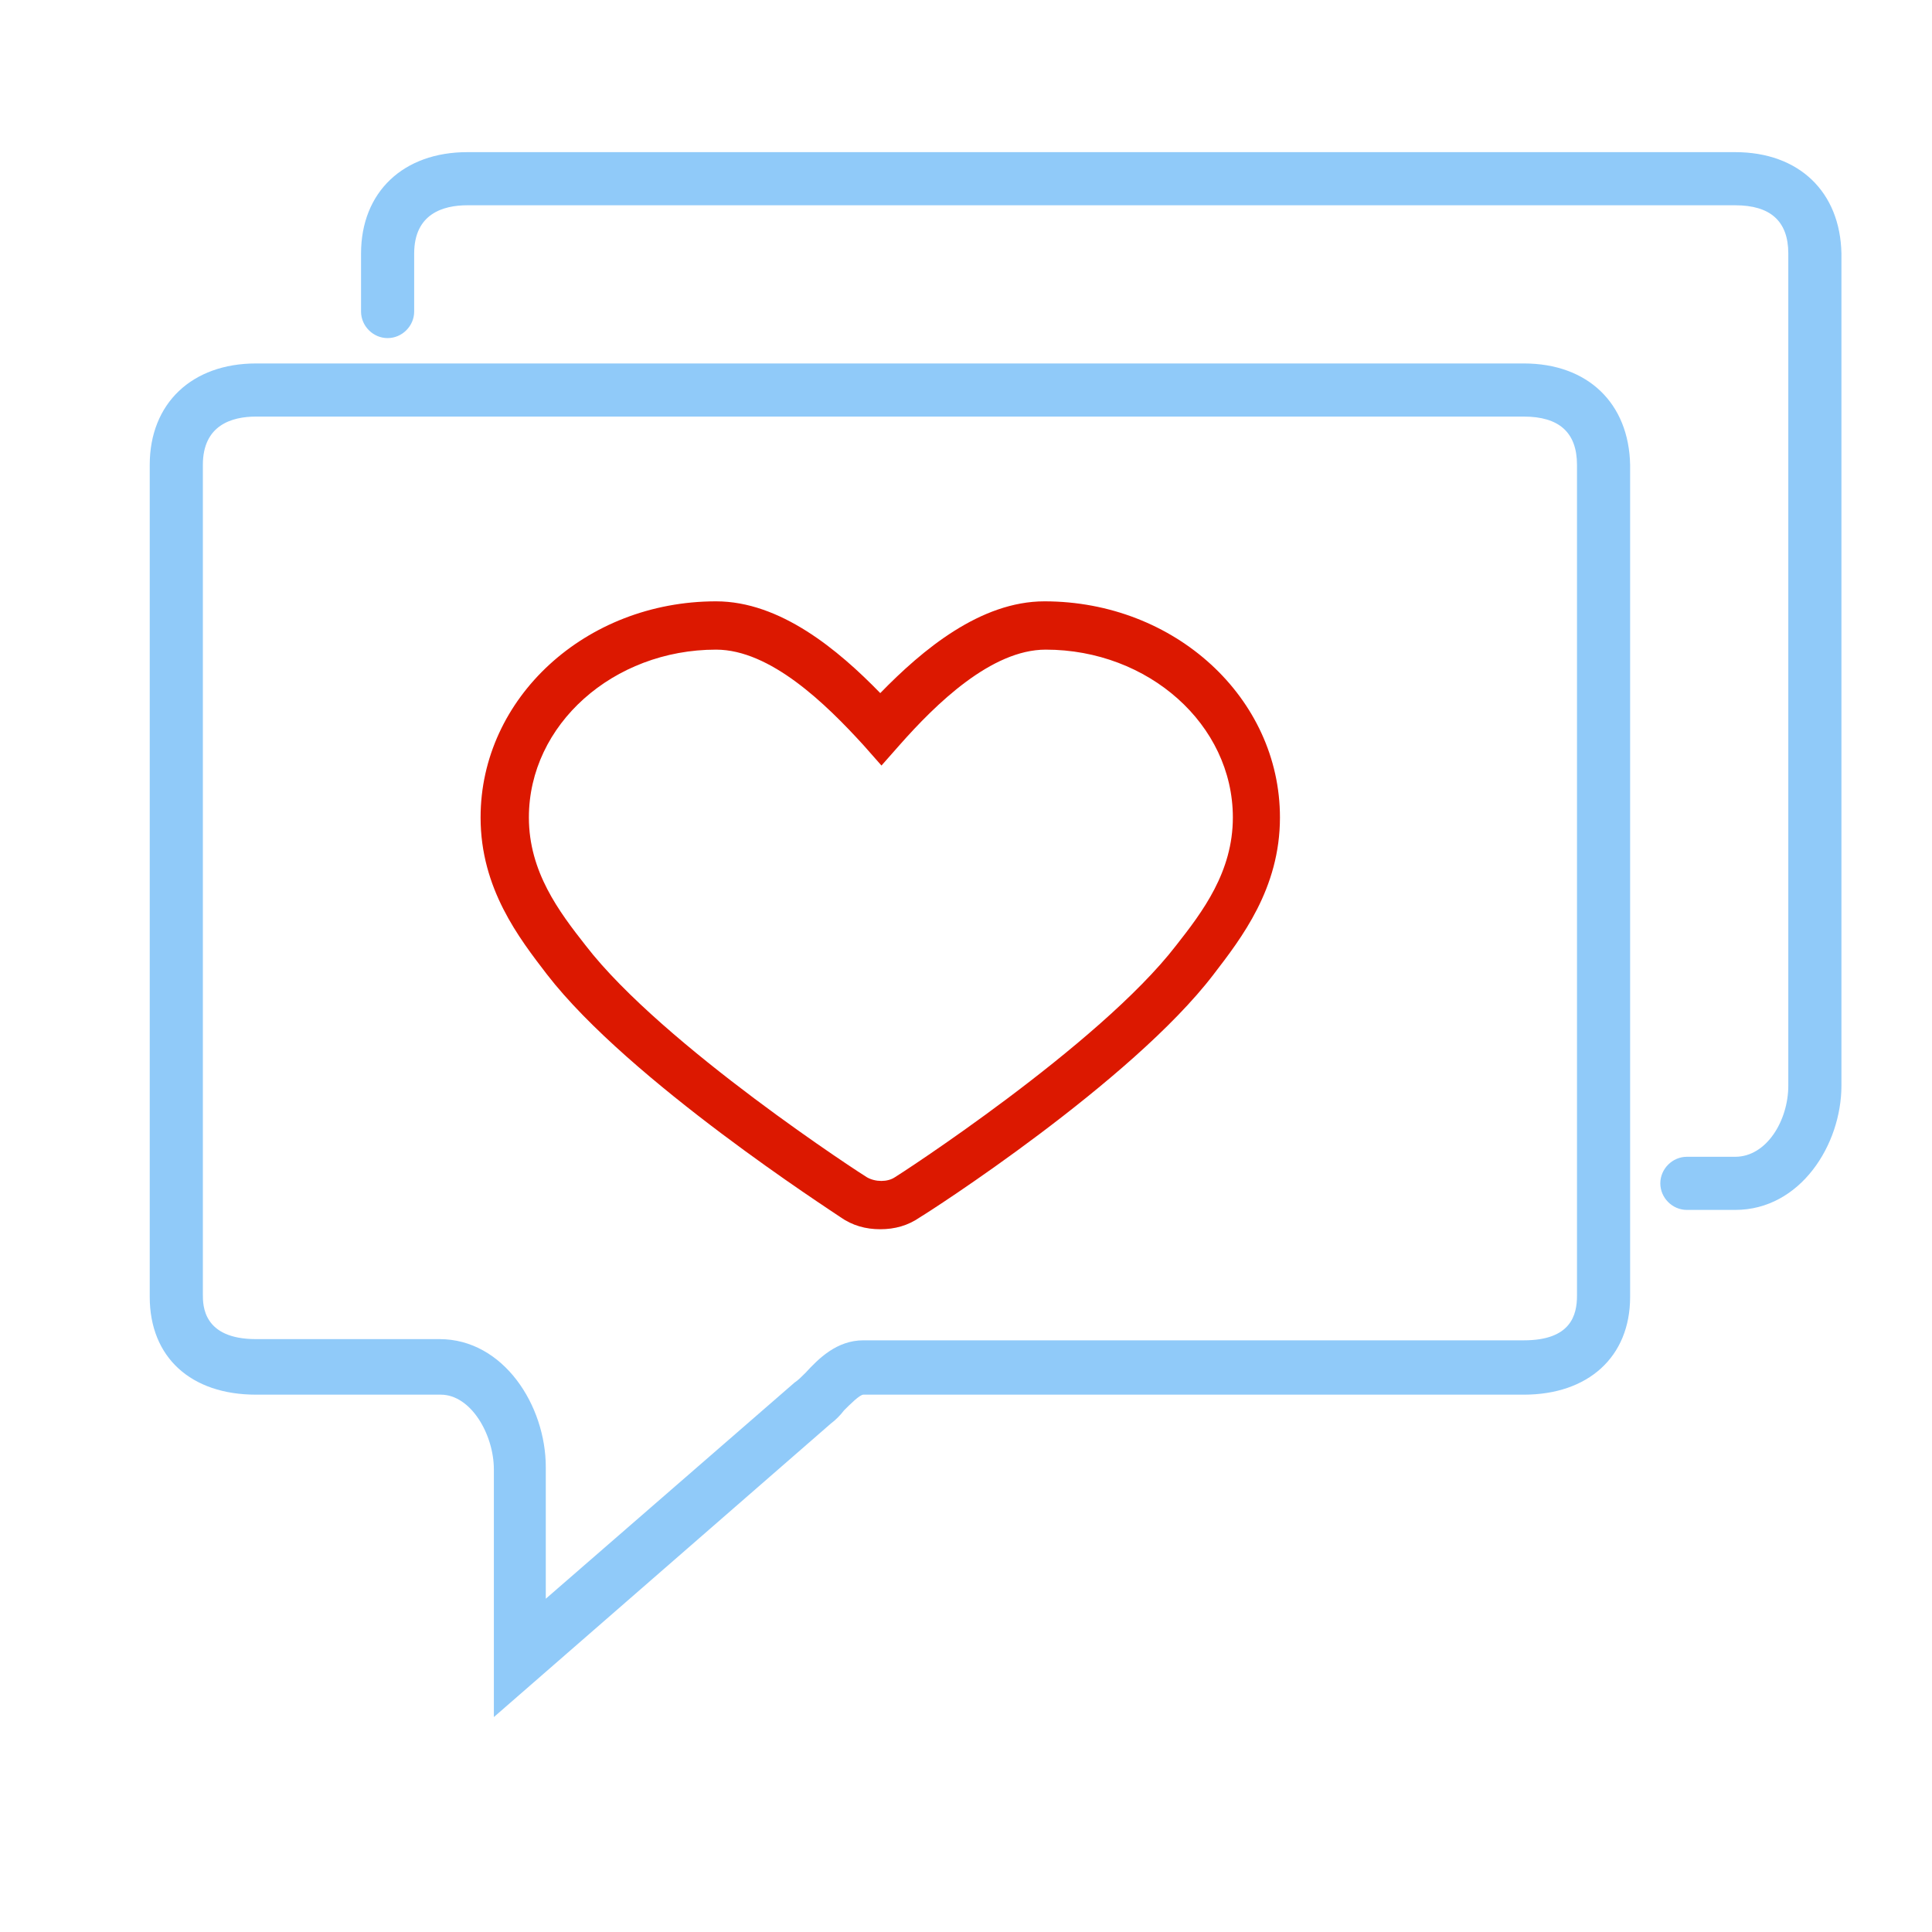
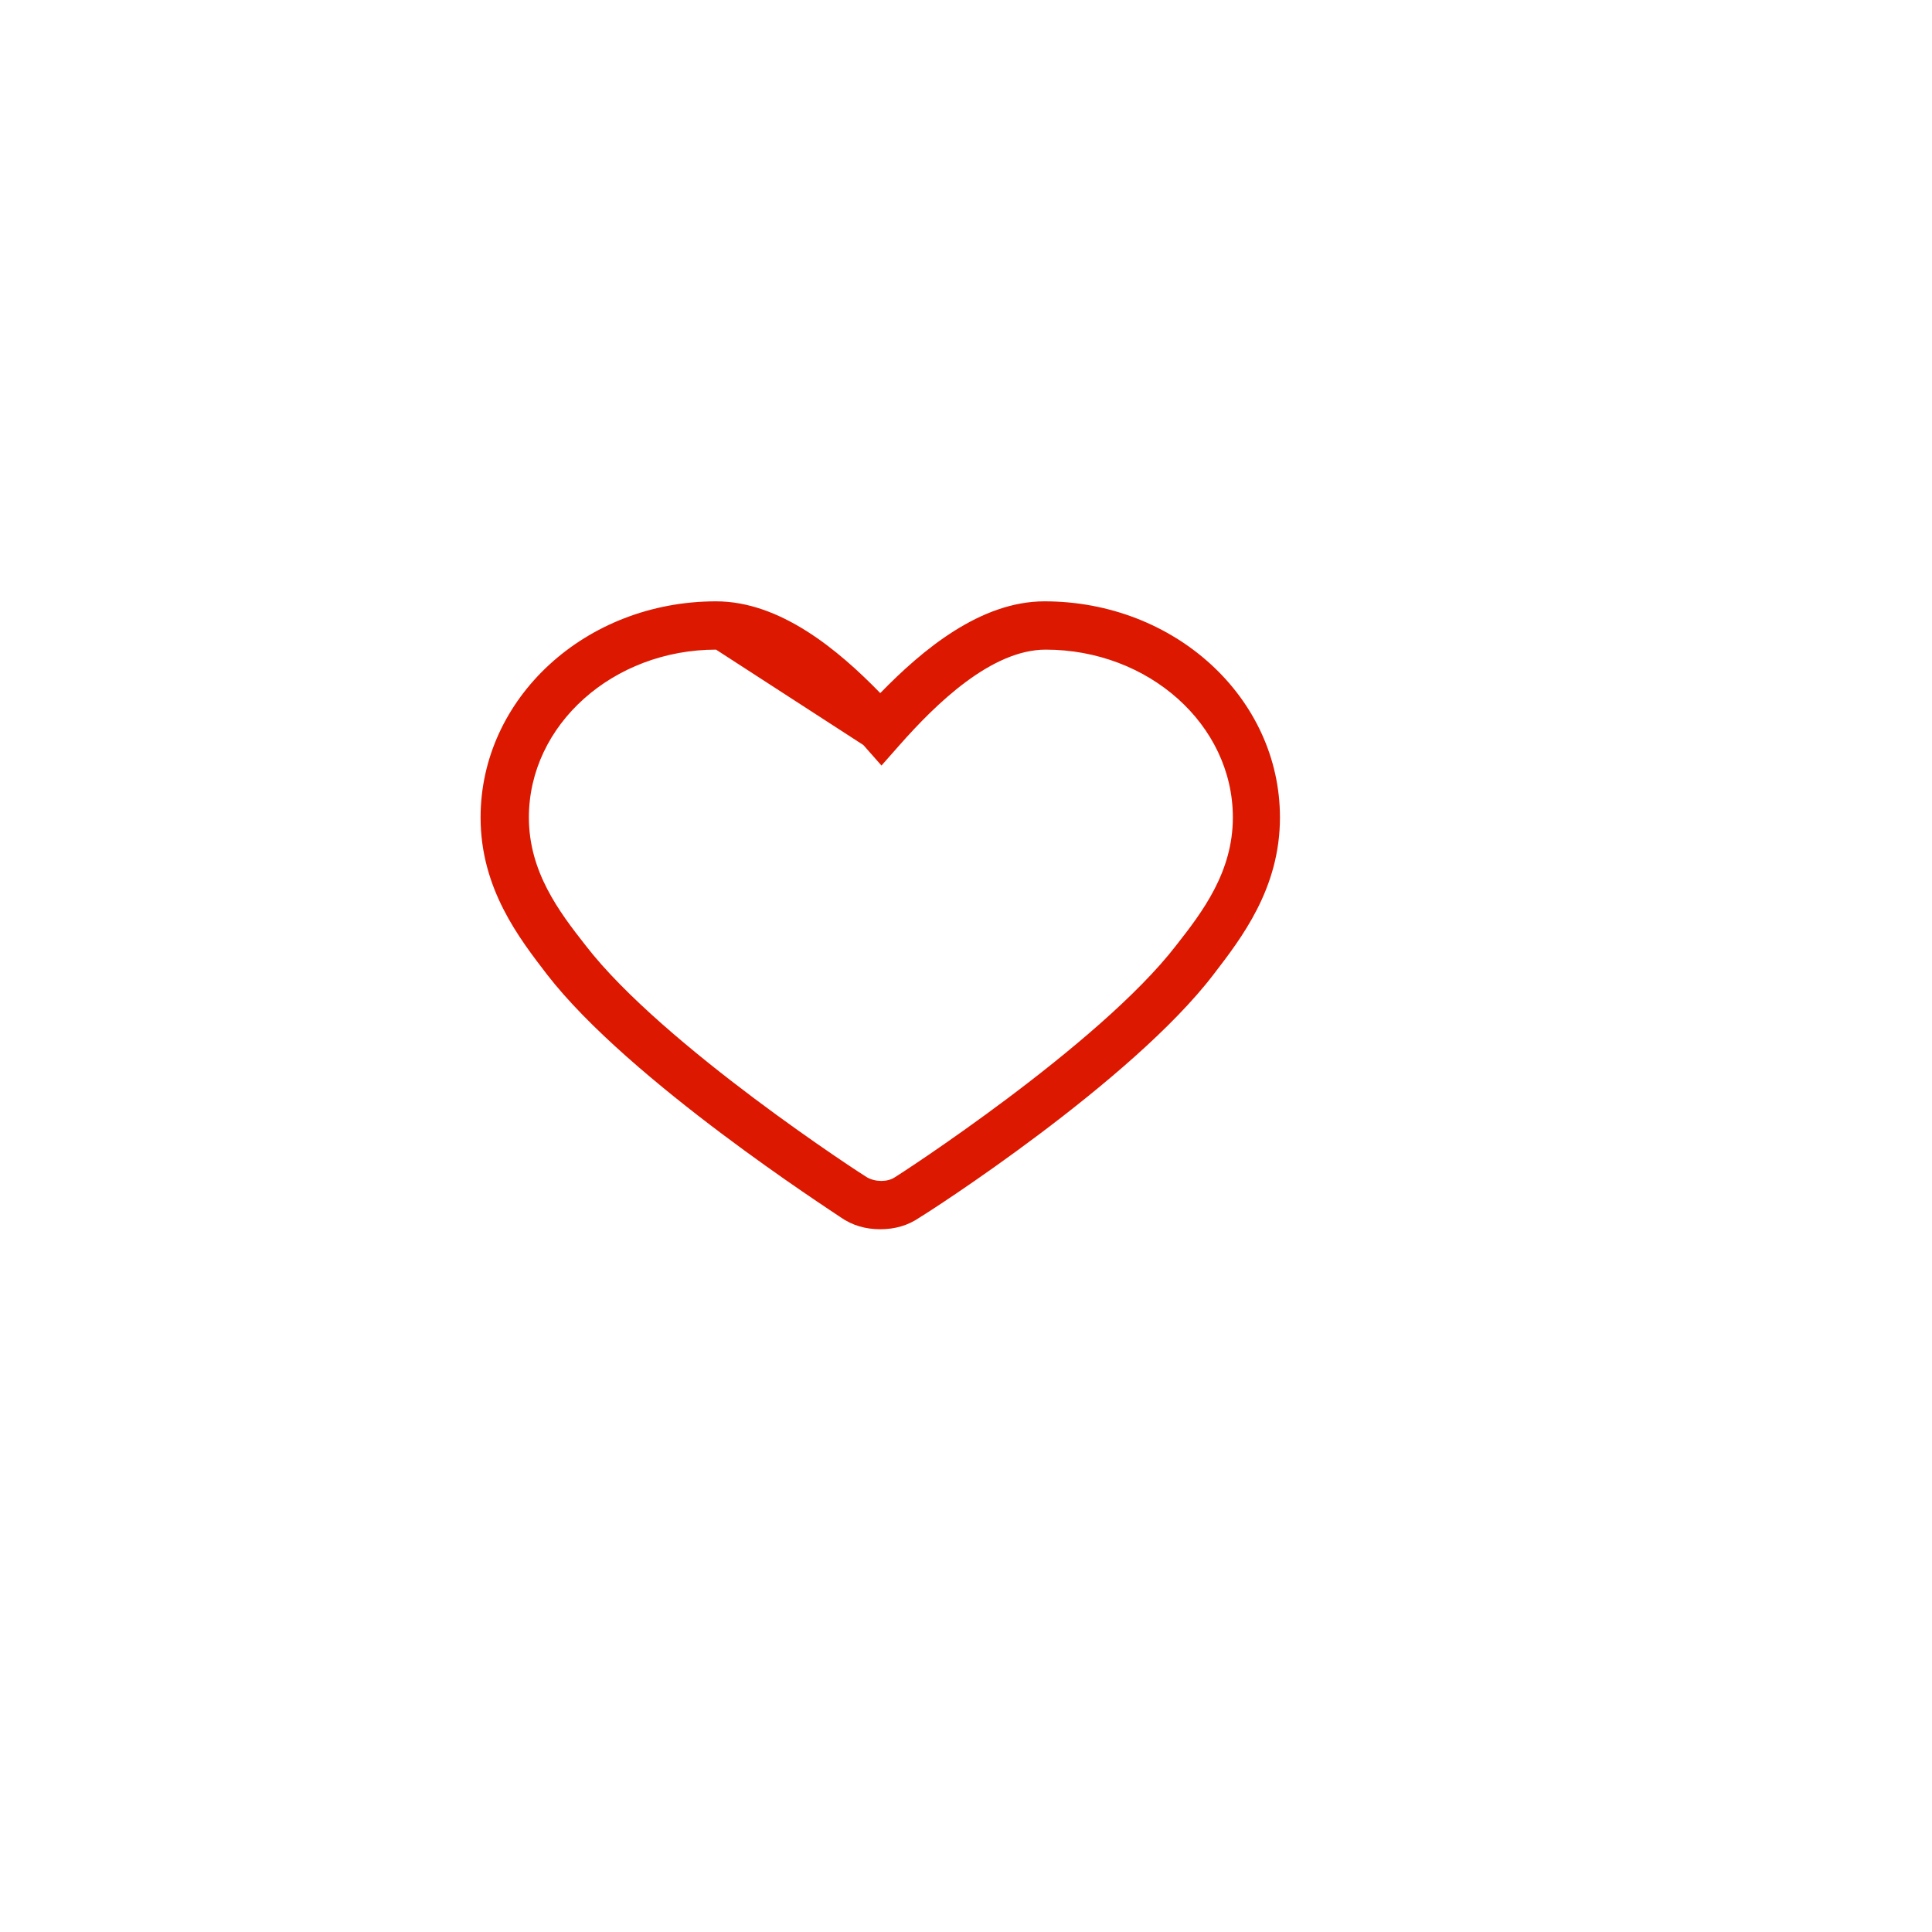
<svg xmlns="http://www.w3.org/2000/svg" t="1754536004139" class="icon" viewBox="0 0 1024 1024" version="1.1" p-id="30348" width="200" height="200">
-   <path d="M807.68 192.64h-672c-33.92 0-56.32 21.12-56.32 53.76v440.96c0 32 21.76 51.84 56.32 51.84h97.92c16 0 28.16 21.12 28.16 39.68v131.2l178.56-155.52c2.56-1.92 5.12-4.48 7.04-7.04 3.2-3.2 8.32-8.32 10.24-8.32h350.08c33.92 0 56.32-19.84 56.32-51.84V246.4c-0.64-32.64-22.4-53.76-56.32-53.76z m28.16 494.08c0 10.24-3.2 23.68-28.16 23.68H457.6c-14.08 0-23.68 9.6-30.72 17.28-1.92 1.92-3.84 3.84-5.76 5.12l-131.84 114.56v-69.76c0-32.64-22.4-67.84-56.32-67.84H135.68c-28.16 0-28.16-17.92-28.16-23.68V246.4c0-21.12 15.36-25.6 28.16-25.6h672c18.56 0 28.16 8.32 28.16 25.6v440.32z m83.84-606.08h-672c-33.92 0-56.32 21.12-56.32 53.76v30.72c0 7.68 6.4 14.08 14.08 14.08s14.08-6.4 14.08-14.08V134.4c0-21.12 15.36-25.6 28.16-25.6h672c18.56 0 28.16 8.32 28.16 25.6v440.96c0 18.56-11.52 37.76-28.16 37.76h-25.6c-7.68 0-14.08 6.4-14.08 14.08s6.4 14.08 14.08 14.08h25.6c34.56 0 56.32-34.56 56.32-65.92V134.4c-0.64-32.64-22.4-53.76-56.32-53.76z" fill="#90CAF9" p-id="30349" />
-   <path d="M466.56 651.52c-7.68 0-14.72-1.92-21.12-6.4-4.48-3.2-112-72.32-155.52-128.64-14.72-19.2-35.2-45.44-35.2-83.2 0-63.36 55.68-114.56 124.8-114.56 33.92 0 64.64 25.6 87.04 48.64 22.4-23.04 53.12-48.64 87.04-48.64 69.12 0 124.8 51.2 124.8 114.56 0 37.76-20.48 64-35.2 83.2-43.52 56.96-151.04 126.08-155.52 128.64-6.4 4.48-13.44 6.4-21.12 6.4z m-87.04-307.2c-54.4 0-99.2 39.68-99.2 88.96 0 28.8 16 49.92 30.08 67.84 40.96 53.12 147.84 122.24 149.12 122.88 4.48 2.56 10.88 2.56 14.72 0 1.28-0.64 108.16-69.76 149.12-122.88 14.08-17.92 30.08-39.04 30.08-67.84 0-49.28-44.8-88.96-99.2-88.96-28.8 0-58.24 28.8-77.44 50.56L467.2 405.76l-9.6-10.88c-19.84-21.76-49.28-50.56-78.08-50.56z" fill="#DC1800" p-id="30350" />
+   <path d="M466.56 651.52c-7.68 0-14.72-1.92-21.12-6.4-4.48-3.2-112-72.32-155.52-128.64-14.72-19.2-35.2-45.44-35.2-83.2 0-63.36 55.68-114.56 124.8-114.56 33.92 0 64.64 25.6 87.04 48.64 22.4-23.04 53.12-48.64 87.04-48.64 69.12 0 124.8 51.2 124.8 114.56 0 37.76-20.48 64-35.2 83.2-43.52 56.96-151.04 126.08-155.52 128.64-6.4 4.48-13.44 6.4-21.12 6.4z m-87.04-307.2c-54.4 0-99.2 39.68-99.2 88.96 0 28.8 16 49.92 30.08 67.84 40.96 53.12 147.84 122.24 149.12 122.88 4.48 2.56 10.88 2.56 14.72 0 1.28-0.64 108.16-69.76 149.12-122.88 14.08-17.92 30.08-39.04 30.08-67.84 0-49.28-44.8-88.96-99.2-88.96-28.8 0-58.24 28.8-77.44 50.56L467.2 405.76l-9.6-10.88z" fill="#DC1800" p-id="30350" />
</svg>